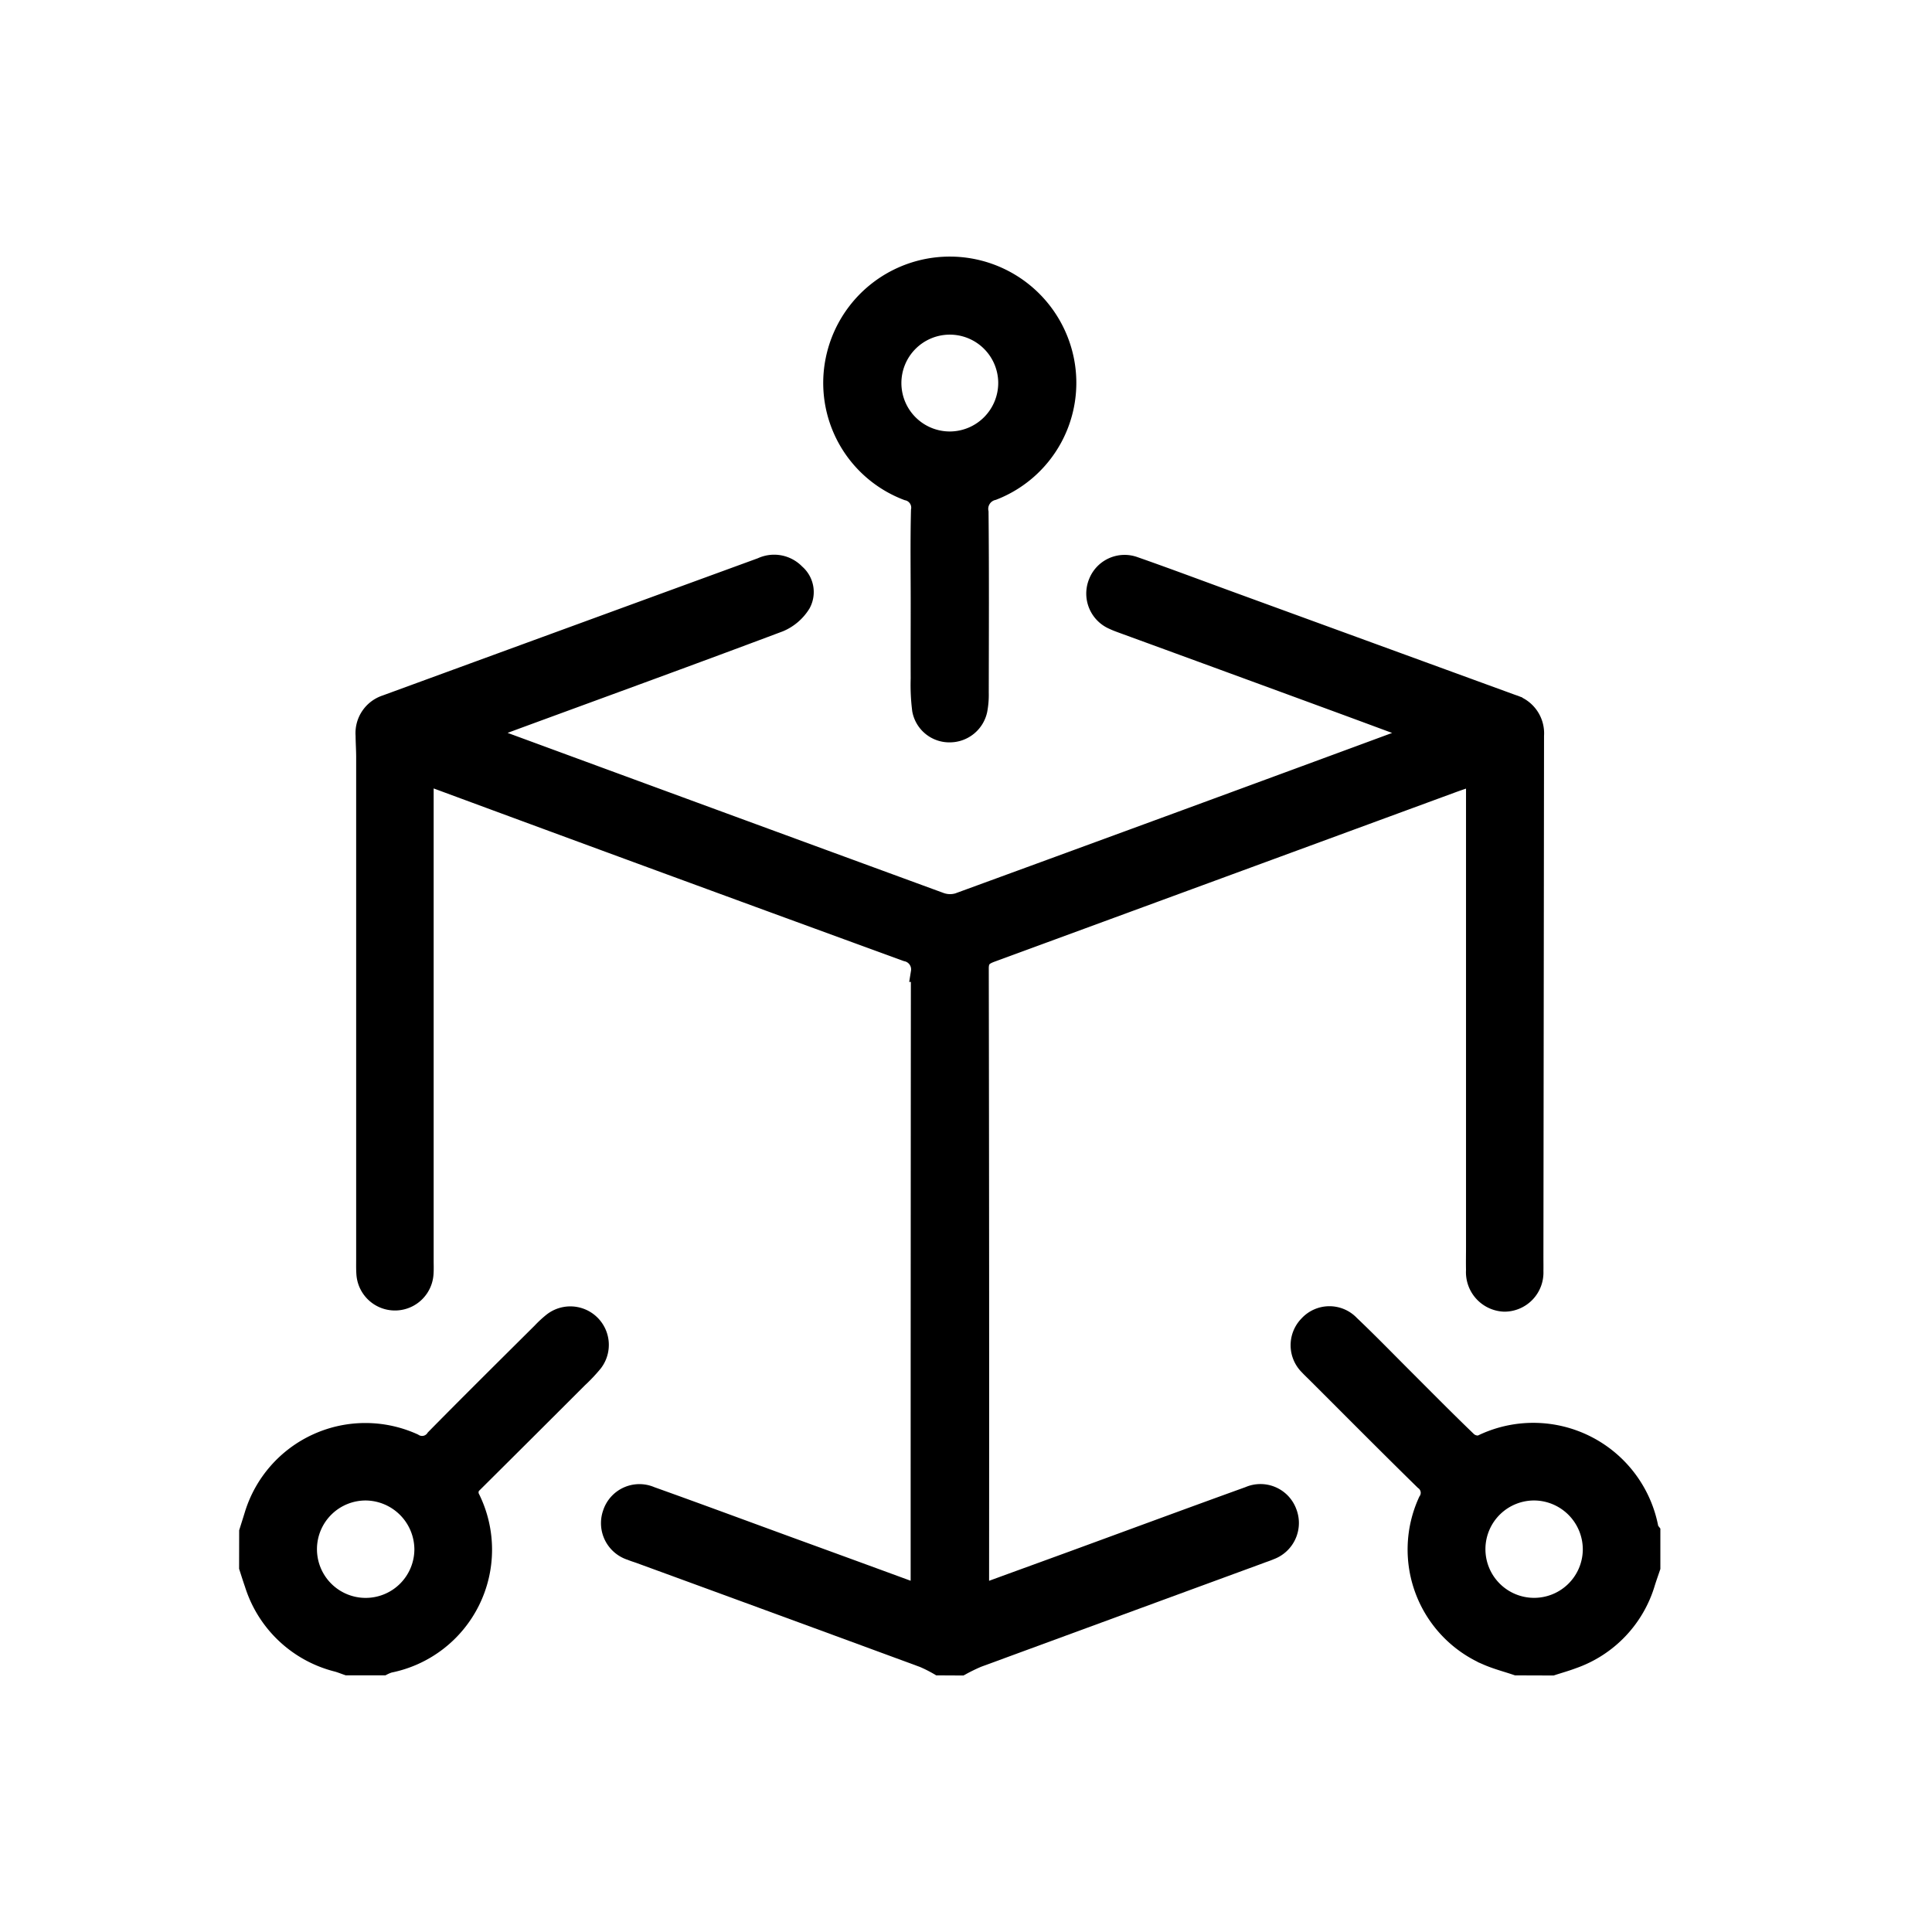
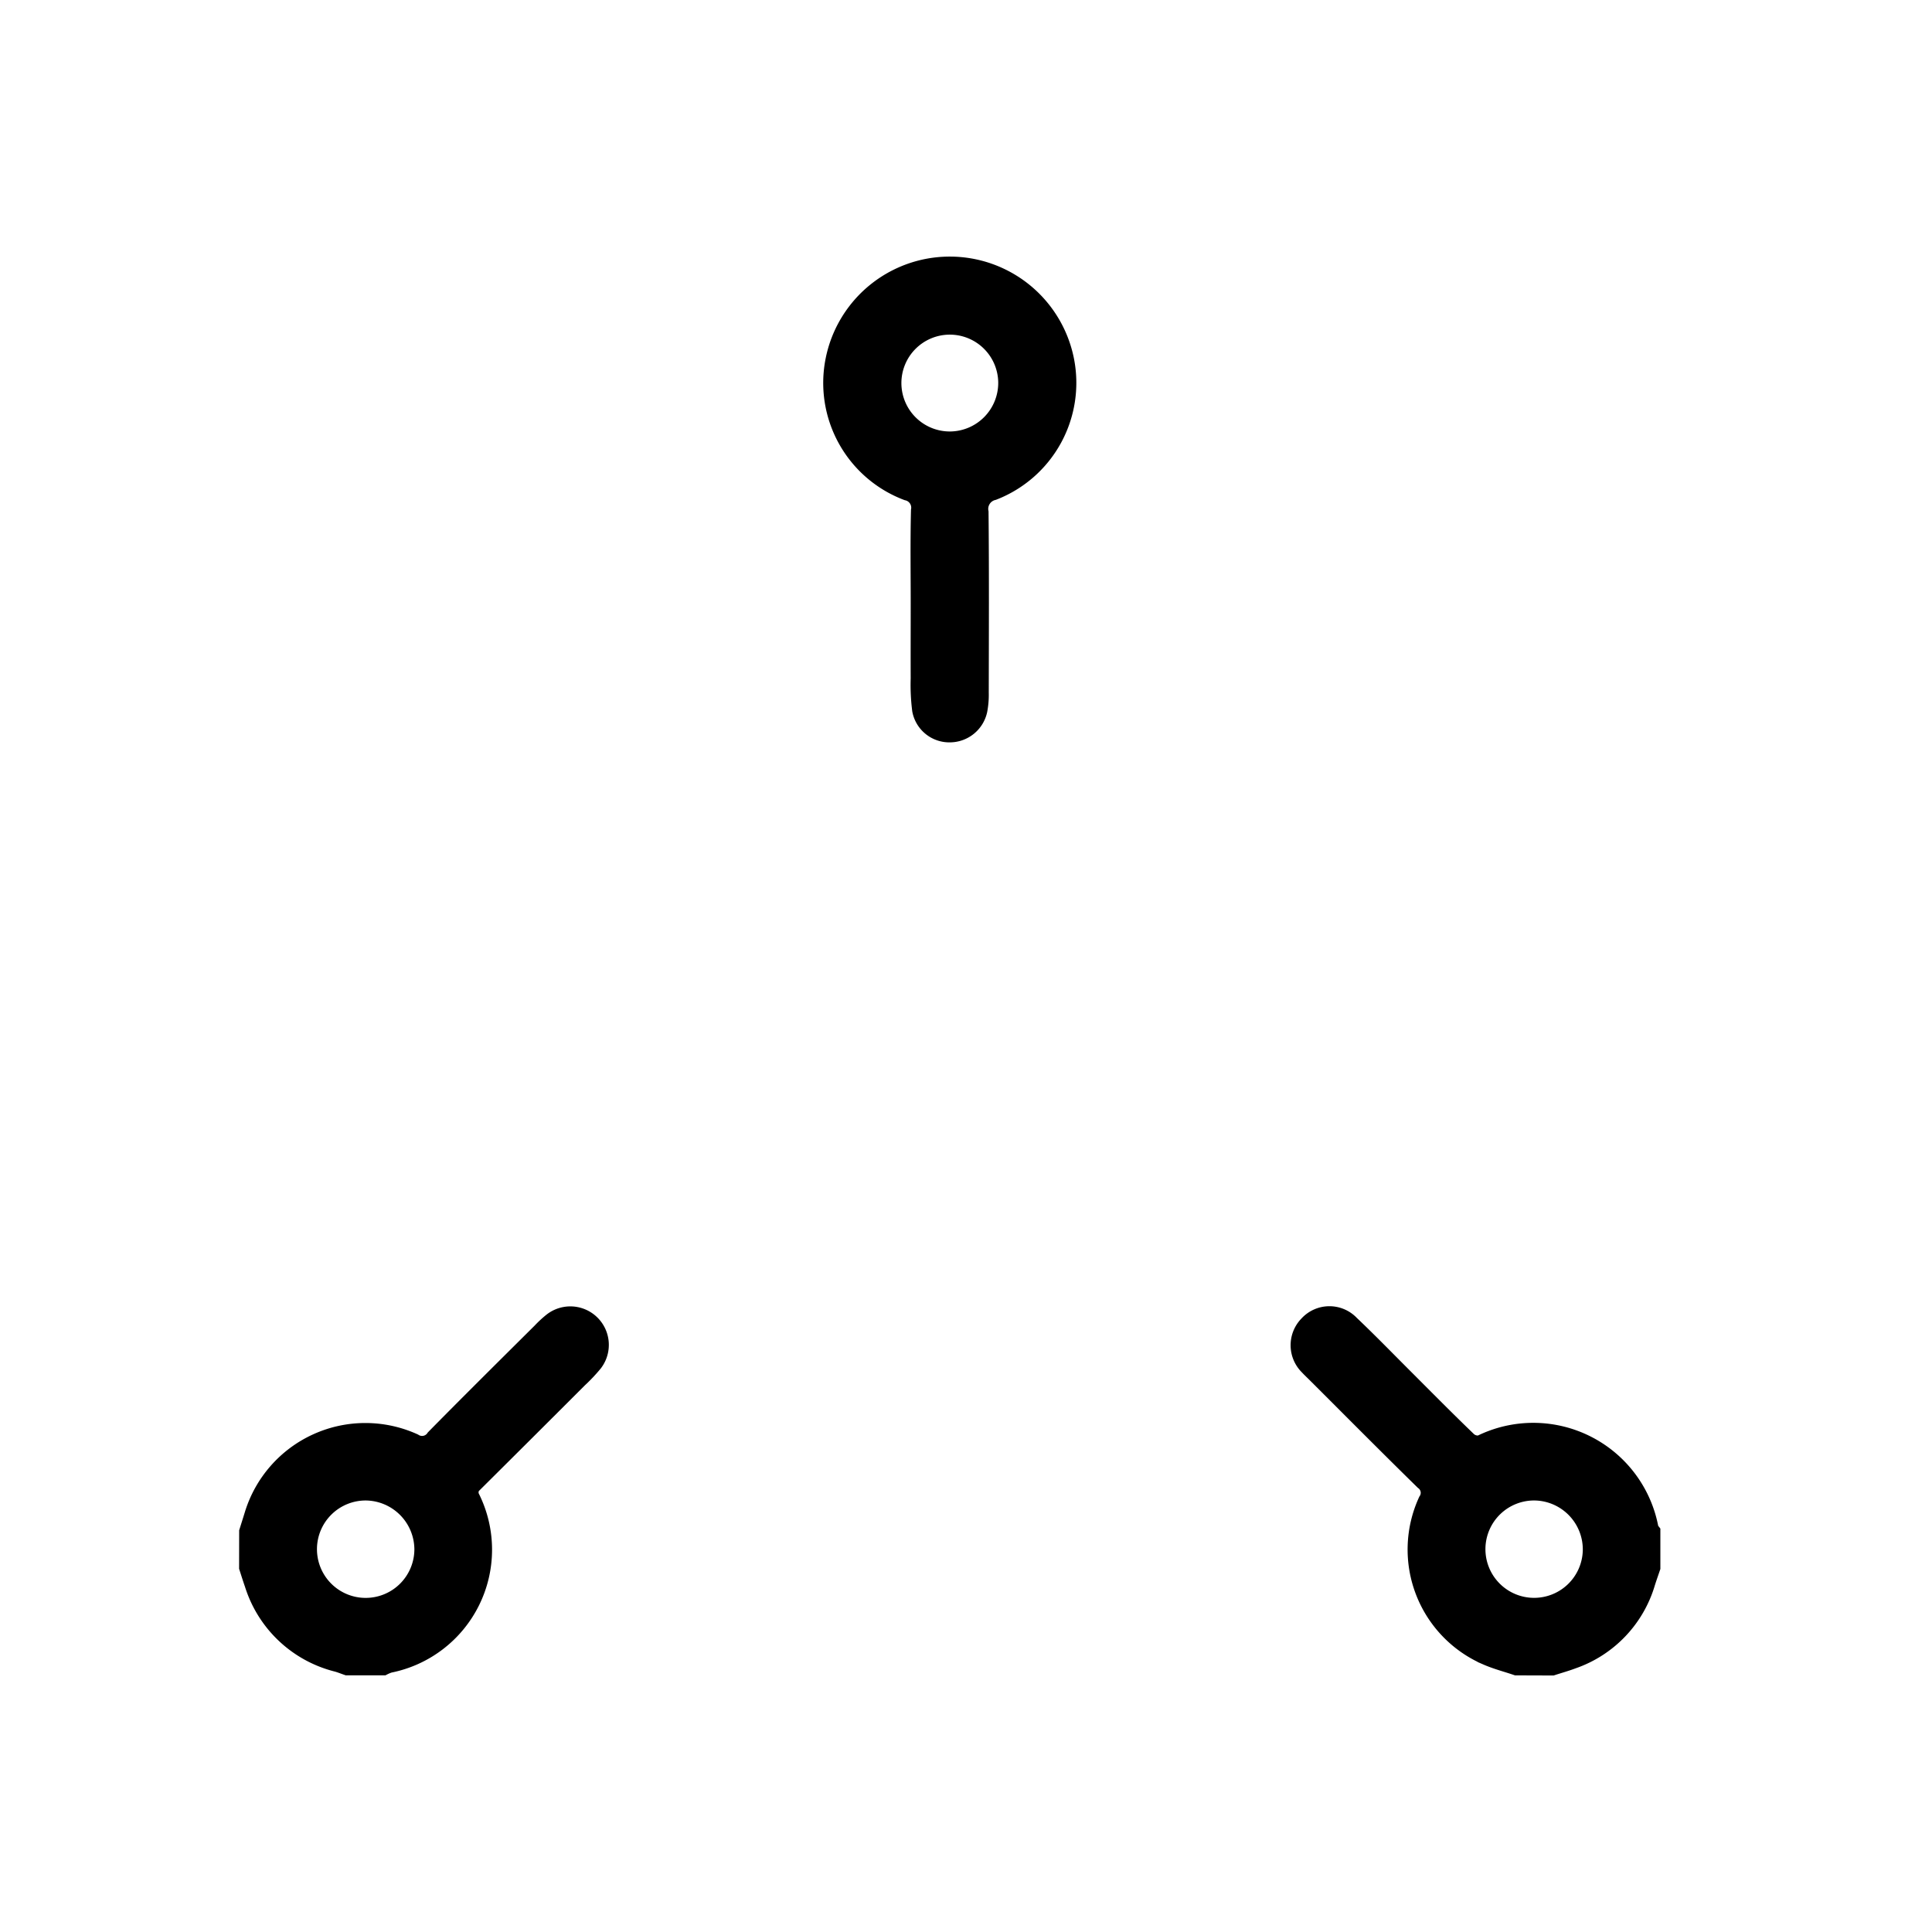
<svg xmlns="http://www.w3.org/2000/svg" width="100" height="100" viewBox="0 0 100 100">
  <g id="ic_Multidimensional" transform="translate(-1467 -9418)">
    <g id="Rectangle_11072" data-name="Rectangle 11072" transform="translate(1467 9418)" fill="#fff" stroke="#707070" stroke-width="1" opacity="0">
      <rect width="100" height="100" stroke="none" />
      <rect x="0.5" y="0.5" width="99" height="99" fill="none" />
    </g>
    <g id="Group_9679" data-name="Group 9679" transform="translate(-3233.121 9189.084)">
-       <path id="Path_12018" data-name="Path 12018" d="M4774.583,381.348a7.209,7.209,0,0,0-.792-.4q-7.332-2.7-14.67-5.382c-.155-.057-.313-.1-.466-.167a1.494,1.494,0,0,1-.979-1.919,1.475,1.475,0,0,1,2-.906c2.4.857,4.783,1.742,7.174,2.616q3.021,1.1,6.043,2.209c.214.078.432.146.729.245v-.79q0-15.7.012-31.4a.931.931,0,0,0-.724-1.058q-12.189-4.446-24.359-8.945c-.175-.064-.352-.123-.618-.216v.879q0,12.13,0,24.26c0,.236.011.473-.008.707a1.5,1.5,0,0,1-2.992-.02c-.018-.258-.011-.518-.011-.778q0-12.979,0-25.957c0-.377-.027-.753-.03-1.13a1.548,1.548,0,0,1,1.056-1.591q9.727-3.561,19.456-7.116a1.524,1.524,0,0,1,1.76.33,1.255,1.255,0,0,1,.29,1.556,2.441,2.441,0,0,1-1.125.966c-4.434,1.667-8.887,3.286-13.333,4.919-.664.244-1.325.491-2.129.789.348.144.585.252.829.341q11.479,4.224,22.964,8.433a1.471,1.471,0,0,0,.932.024q11.722-4.284,23.429-8.607a3.877,3.877,0,0,0,.386-.2c-1.507-.557-2.933-1.088-4.362-1.612q-5.444-2-10.889-3.989c-.177-.065-.355-.127-.525-.208a1.491,1.491,0,0,1-.807-1.945,1.474,1.474,0,0,1,1.865-.849c1.714.6,3.412,1.239,5.117,1.861q7.239,2.642,14.478,5.285a1.567,1.567,0,0,1,1.122,1.616q-.015,13.508-.032,27.017c0,.236.005.472,0,.707a1.524,1.524,0,0,1-1.523,1.6,1.546,1.546,0,0,1-1.483-1.652c-.009-.4,0-.8,0-1.2V335.25c-.445.154-.839.282-1.227.424q-11.913,4.38-23.827,8.756c-.416.152-.649.307-.648.828q.028,15.914.016,31.828c0,.162.023.324.042.568,1.632-.6,3.221-1.174,4.809-1.755,3.032-1.11,6.06-2.231,9.1-3.328a1.476,1.476,0,0,1,1.98.839,1.5,1.5,0,0,1-.89,1.963c-.172.077-.354.13-.531.2q-7.3,2.679-14.6,5.362a9.383,9.383,0,0,0-.862.419Z" transform="translate(-25.866 -66.215)" stroke="#000" stroke-width="1" />
      <path id="Path_12019" data-name="Path 12019" d="M5012.205,548.268c-.508-.172-1.033-.307-1.523-.521a5.979,5.979,0,0,1-3.075-7.986.794.794,0,0,0-.189-1.081c-1.87-1.832-3.712-3.691-5.565-5.54-.133-.133-.273-.262-.4-.4a1.483,1.483,0,0,1-.021-2.1,1.465,1.465,0,0,1,2.151-.018c.94.892,1.844,1.824,2.761,2.74,1.1,1.1,2.194,2.209,3.316,3.287a.8.8,0,0,0,.692.188,6.085,6.085,0,0,1,8.71,4.395c.006.04.055.073.083.109v1.839c-.088.26-.181.519-.263.781a6,6,0,0,1-3.787,3.97c-.345.13-.7.229-1.052.343Zm.969-9.052a3.02,3.02,0,1,0,2.956,3.087A3.036,3.036,0,0,0,5013.174,539.216Z" transform="translate(-233.584 -233.135)" stroke="#000" stroke-width="1" />
      <path id="Path_12020" data-name="Path 12020" d="M4713,541.365c.09-.287.182-.574.27-.862a6.024,6.024,0,0,1,8.251-3.73.829.829,0,0,0,1.133-.233c1.819-1.848,3.663-3.672,5.5-5.5a5.526,5.526,0,0,1,.57-.527,1.493,1.493,0,0,1,2.1,2.089,8.534,8.534,0,0,1-.776.822q-2.675,2.675-5.359,5.342a.676.676,0,0,0-.205.9,5.99,5.99,0,0,1-4.218,8.5,2.1,2.1,0,0,0-.316.129H4718.1c-.171-.06-.341-.128-.515-.177a6.042,6.042,0,0,1-4.309-4.066c-.1-.283-.187-.567-.279-.85Zm6.075-2.12a3.021,3.021,0,1,0,2.994,3.045A3.045,3.045,0,0,0,4719.075,539.245Z" transform="translate(0 -233.164)" stroke="#000" stroke-width="1" />
      <path id="Path_12021" data-name="Path 12021" d="M4877.534,260.151c0-1.6-.025-3.206.014-4.808a.891.891,0,0,0-.683-1.019,5.974,5.974,0,0,1-3.741-6.769,6.052,6.052,0,0,1,11.87.02,5.985,5.985,0,0,1-3.7,6.734.975.975,0,0,0-.731,1.124c.031,3.111.016,6.222.011,9.333a4.237,4.237,0,0,1-.073.911,1.48,1.48,0,0,1-1.421,1.163,1.449,1.449,0,0,1-1.472-1.183,10.264,10.264,0,0,1-.075-1.619C4877.528,262.743,4877.534,261.447,4877.534,260.151Zm4.53-11.445a3.006,3.006,0,1,0-2.981,3.043A3.014,3.014,0,0,0,4882.064,248.706Z" transform="translate(-129.775 0)" stroke="#000" stroke-width="1" />
    </g>
  </g>
</svg>